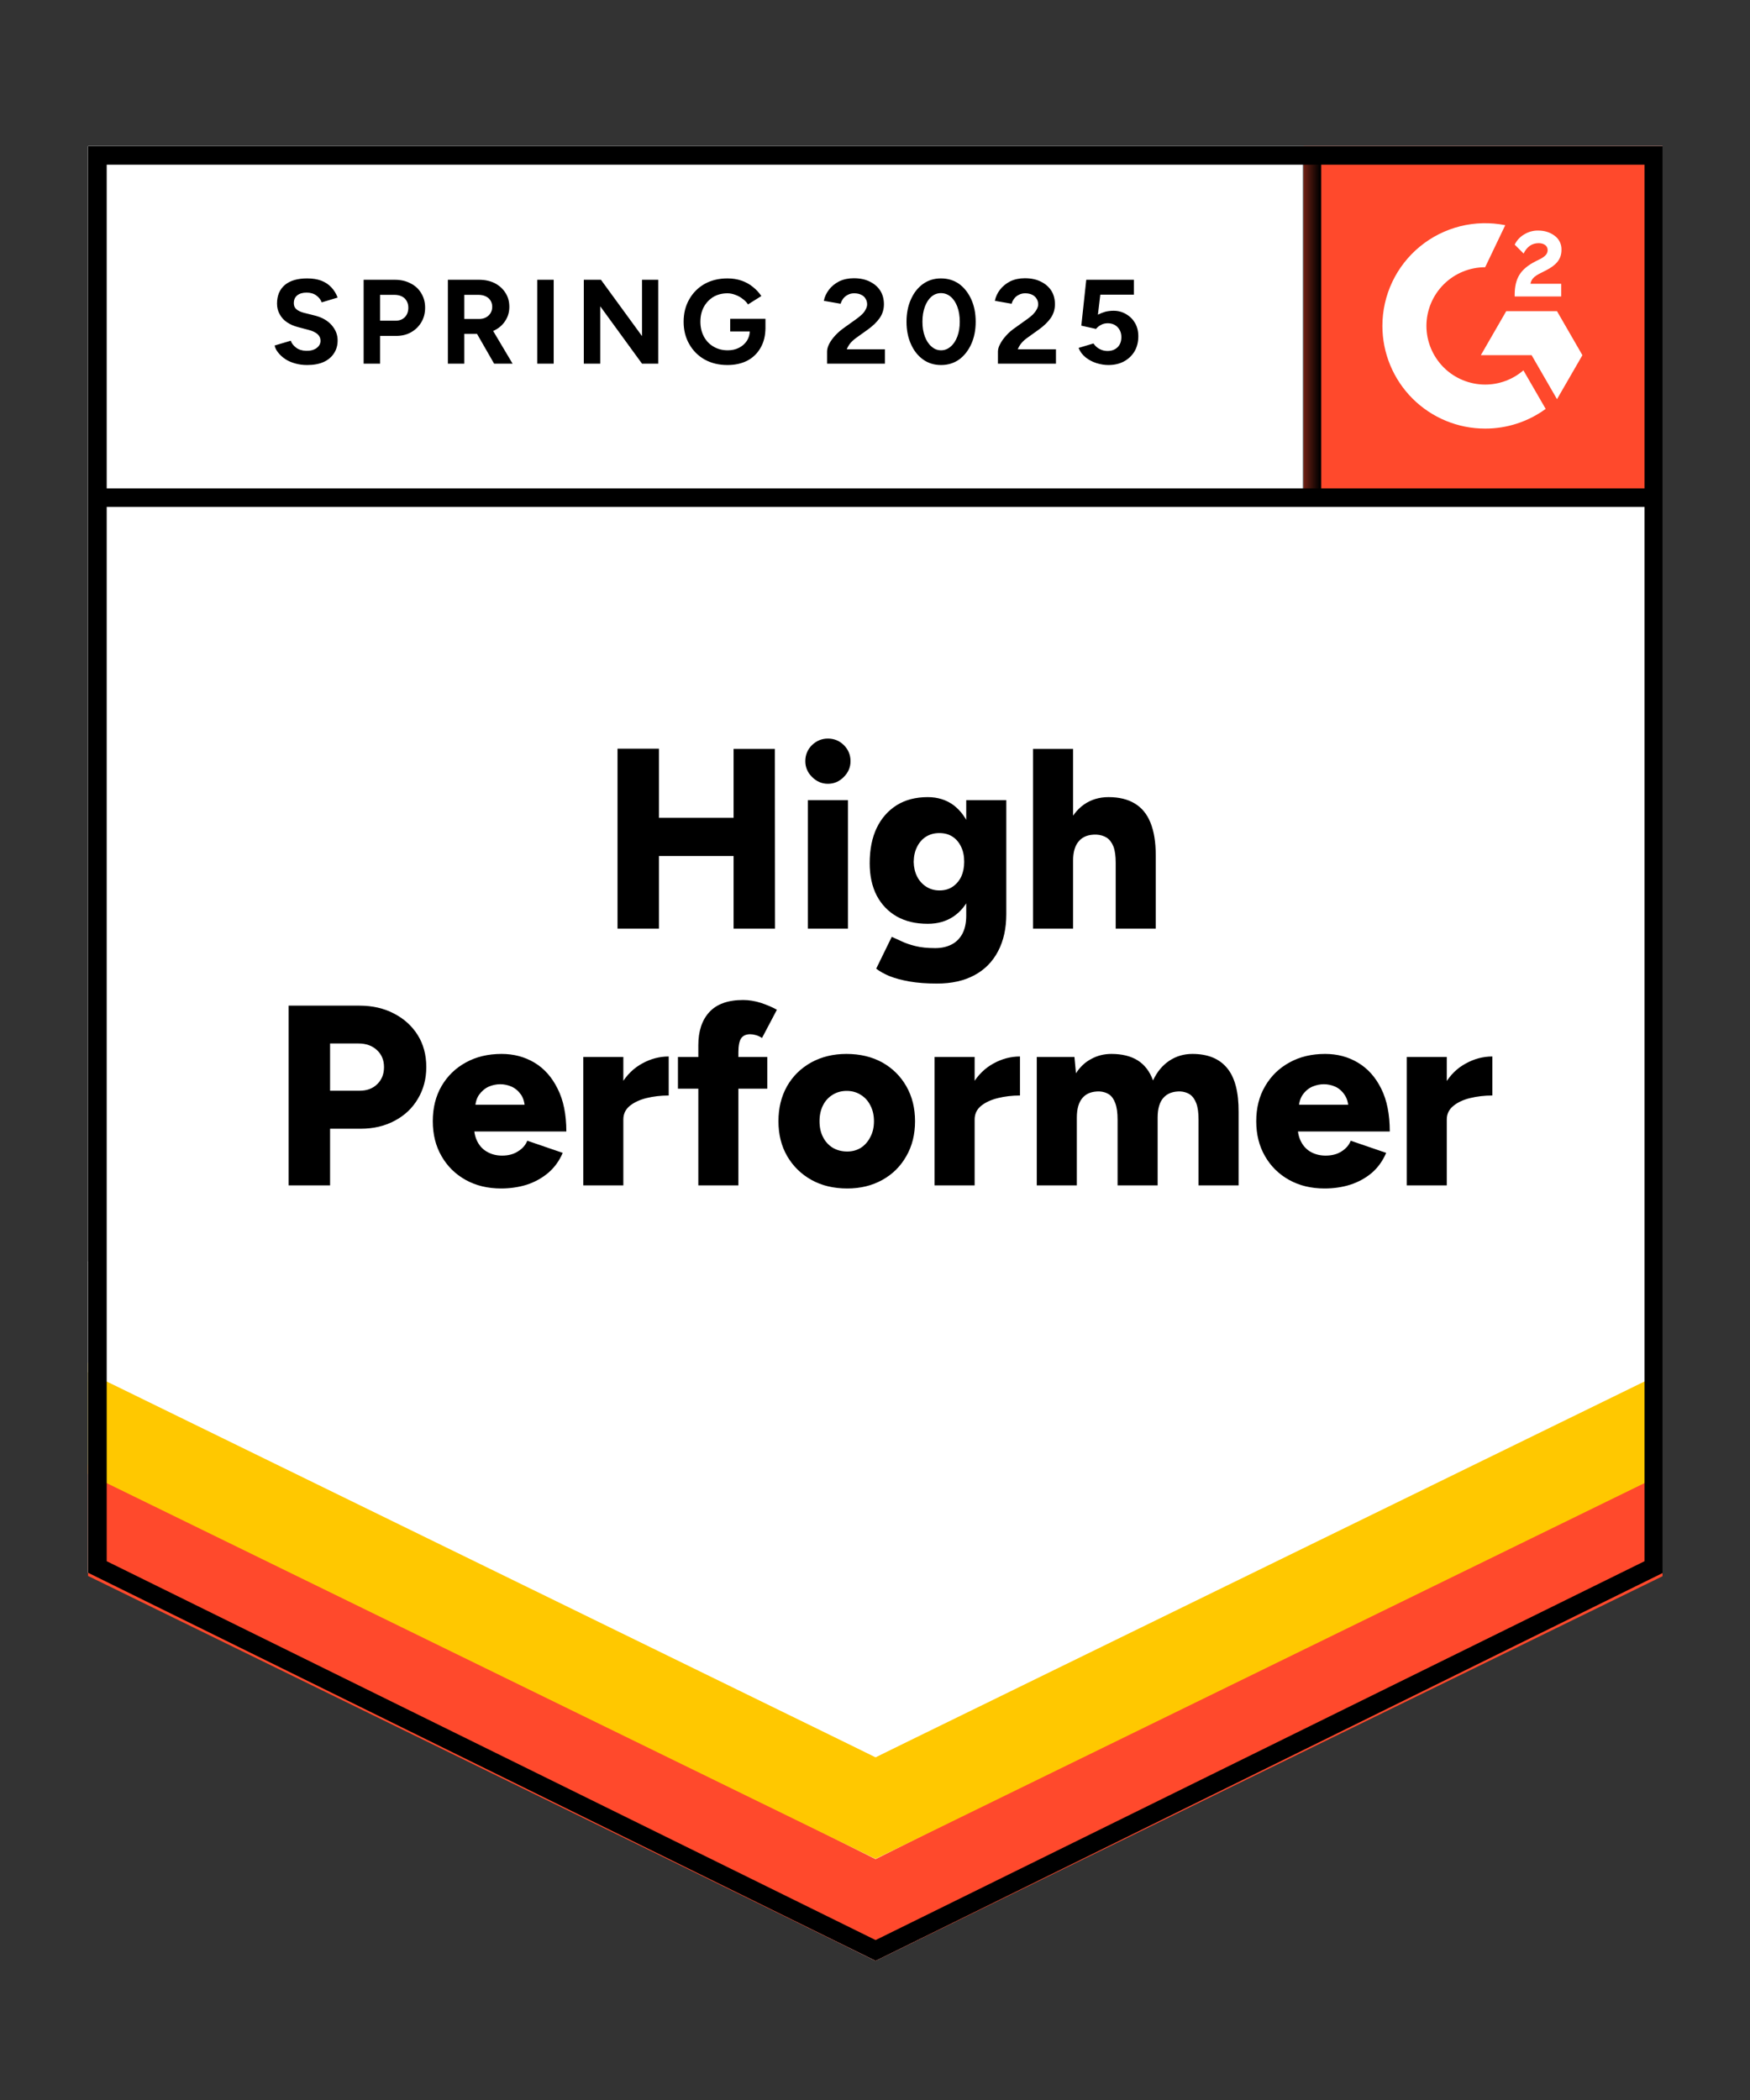
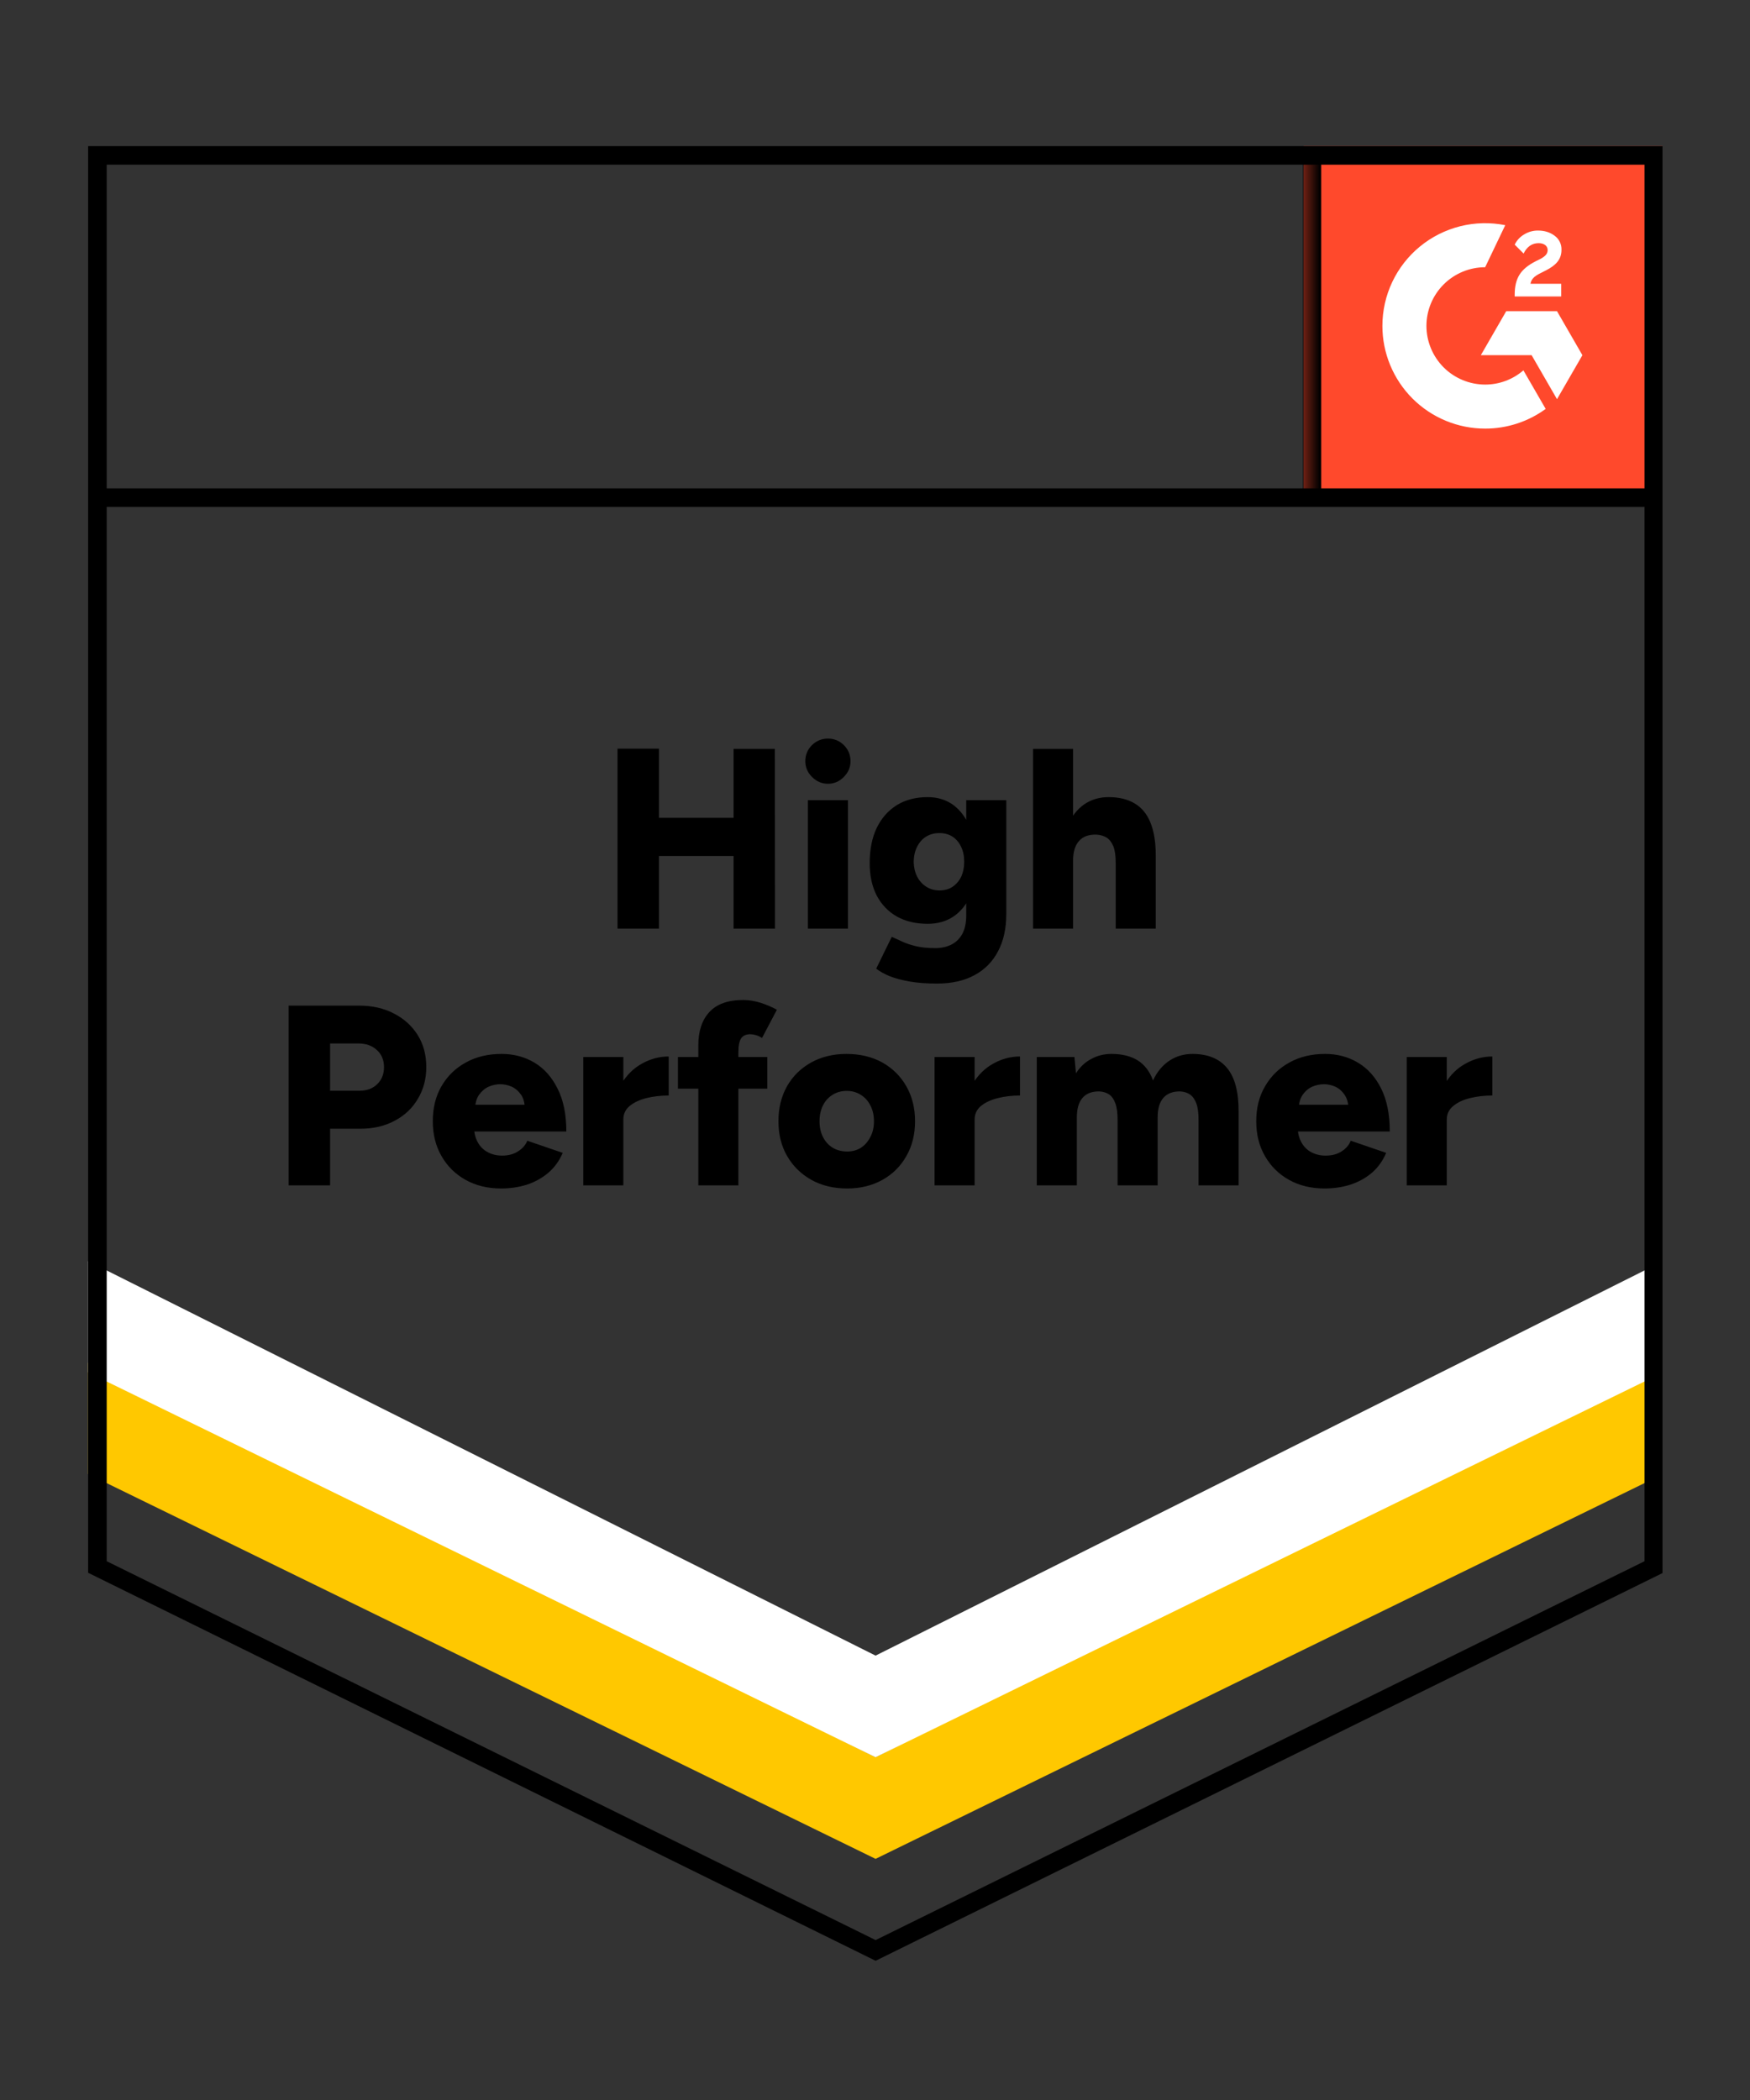
<svg xmlns="http://www.w3.org/2000/svg" width="120" height="144" viewBox="0 0 120 144" fill="none">
  <rect x="0" y="0" width="120" height="144" fill="#333333" stroke="none" />
  <g clip-path="url(#clip0_12581_27032)">
-     <path d="M6.039 107.847L60.039 134.455L114.039 107.847V10.02H6.039V107.847Z" fill="white" />
-     <path d="M6.039 107.847L60.039 134.455L114.039 107.847V10.02H6.039V107.847Z" fill="white" />
-     <path d="M21.062 25.031C20.773 25.031 20.503 24.995 20.253 24.925C19.994 24.855 19.767 24.757 19.572 24.631C19.376 24.498 19.215 24.354 19.09 24.197C18.957 24.041 18.871 23.872 18.832 23.692L19.936 23.364C20.006 23.552 20.131 23.712 20.311 23.845C20.491 23.978 20.718 24.048 20.992 24.056C21.282 24.064 21.52 24.002 21.708 23.868C21.888 23.735 21.978 23.567 21.978 23.364C21.978 23.184 21.908 23.031 21.767 22.906C21.618 22.781 21.419 22.687 21.168 22.624L20.417 22.424C20.143 22.354 19.896 22.244 19.677 22.096C19.466 21.955 19.302 21.775 19.184 21.556C19.059 21.345 18.996 21.098 18.996 20.816C18.996 20.268 19.176 19.842 19.536 19.537C19.896 19.239 20.405 19.091 21.062 19.091C21.43 19.091 21.751 19.142 22.025 19.243C22.307 19.353 22.538 19.505 22.718 19.701C22.905 19.897 23.05 20.131 23.152 20.405L22.06 20.734C21.99 20.546 21.869 20.39 21.696 20.265C21.516 20.131 21.293 20.065 21.027 20.065C20.753 20.065 20.538 20.128 20.382 20.253C20.225 20.378 20.147 20.558 20.147 20.793C20.147 20.973 20.209 21.114 20.335 21.215C20.46 21.317 20.628 21.395 20.839 21.45L21.591 21.638C22.084 21.763 22.467 21.982 22.741 22.295C23.015 22.608 23.152 22.957 23.152 23.34C23.152 23.677 23.07 23.97 22.905 24.221C22.741 24.479 22.506 24.678 22.201 24.819C21.888 24.96 21.509 25.031 21.062 25.031ZM24.936 24.937V19.184H27.073C27.48 19.184 27.84 19.267 28.153 19.431C28.466 19.588 28.709 19.811 28.881 20.1C29.061 20.39 29.151 20.722 29.151 21.098C29.151 21.474 29.065 21.806 28.892 22.096C28.72 22.385 28.489 22.612 28.2 22.777C27.902 22.949 27.558 23.035 27.167 23.035H26.063V24.937H24.936ZM26.063 21.99H27.143C27.394 21.99 27.601 21.908 27.765 21.744C27.922 21.579 28 21.364 28 21.098C28 20.84 27.914 20.625 27.742 20.452C27.562 20.296 27.331 20.218 27.049 20.218H26.063V21.99ZM30.712 24.937V19.184H32.849C33.255 19.184 33.615 19.263 33.929 19.419C34.242 19.584 34.484 19.803 34.656 20.077C34.836 20.351 34.926 20.672 34.926 21.039C34.926 21.399 34.833 21.72 34.645 22.002C34.465 22.284 34.214 22.503 33.893 22.659C33.58 22.816 33.22 22.894 32.813 22.894H31.839V24.937H30.712ZM33.882 24.937L32.555 22.624L33.412 22.014L35.149 24.937H33.882ZM31.839 21.873H32.86C33.032 21.873 33.185 21.838 33.318 21.767C33.451 21.697 33.557 21.599 33.635 21.474C33.713 21.348 33.752 21.204 33.752 21.039C33.752 20.797 33.666 20.597 33.494 20.441C33.314 20.292 33.083 20.218 32.802 20.218H31.839V21.873ZM36.84 24.937V19.184H37.967V24.937H36.84ZM40.033 24.937V19.184H41.207L44.024 23.047V19.184H45.139V24.937H44.024L41.16 21.004V24.937H40.033ZM49.882 25.031C49.295 25.031 48.775 24.905 48.321 24.655C47.867 24.397 47.515 24.044 47.264 23.598C47.006 23.152 46.877 22.64 46.877 22.061C46.877 21.482 47.006 20.969 47.264 20.523C47.515 20.077 47.867 19.724 48.321 19.466C48.775 19.216 49.295 19.091 49.882 19.091C50.234 19.091 50.555 19.142 50.845 19.243C51.142 19.345 51.404 19.49 51.631 19.678C51.858 19.858 52.05 20.065 52.206 20.3L51.291 20.875C51.197 20.726 51.072 20.597 50.915 20.488C50.766 20.37 50.602 20.28 50.422 20.218C50.242 20.147 50.062 20.112 49.882 20.112C49.522 20.112 49.201 20.194 48.919 20.358C48.638 20.531 48.419 20.762 48.262 21.051C48.105 21.341 48.027 21.677 48.027 22.061C48.027 22.436 48.105 22.773 48.262 23.07C48.419 23.368 48.638 23.598 48.919 23.763C49.201 23.935 49.53 24.021 49.906 24.021C50.195 24.021 50.453 23.962 50.68 23.845C50.907 23.728 51.087 23.567 51.22 23.364C51.353 23.152 51.42 22.91 51.42 22.636L52.488 22.471C52.488 23.012 52.375 23.473 52.148 23.857C51.929 24.24 51.623 24.534 51.232 24.737C50.841 24.933 50.391 25.031 49.882 25.031ZM50.07 22.73V21.861H52.488V22.554L51.878 22.73H50.07ZM56.714 24.937V24.103C56.714 23.947 56.761 23.774 56.855 23.587C56.957 23.391 57.094 23.199 57.266 23.012C57.446 22.816 57.653 22.636 57.888 22.471L58.757 21.849C58.874 21.763 58.988 21.669 59.097 21.568C59.207 21.466 59.293 21.352 59.355 21.227C59.426 21.102 59.461 20.985 59.461 20.875C59.461 20.726 59.426 20.597 59.355 20.488C59.293 20.37 59.195 20.28 59.062 20.218C58.929 20.147 58.765 20.112 58.569 20.112C58.405 20.112 58.26 20.147 58.135 20.218C58.009 20.28 57.904 20.366 57.818 20.476C57.739 20.585 57.681 20.703 57.642 20.828L56.491 20.628C56.546 20.355 56.663 20.1 56.843 19.865C57.023 19.631 57.258 19.439 57.548 19.29C57.845 19.149 58.178 19.079 58.545 19.079C58.976 19.079 59.344 19.157 59.649 19.314C59.954 19.462 60.193 19.67 60.365 19.936C60.529 20.202 60.612 20.511 60.612 20.863C60.612 21.215 60.514 21.532 60.318 21.814C60.123 22.088 59.856 22.346 59.52 22.589L58.733 23.152C58.577 23.262 58.44 23.383 58.322 23.516C58.213 23.649 58.127 23.794 58.064 23.951H60.682V24.937H56.714ZM64.532 25.031C64.063 25.031 63.652 24.905 63.3 24.655C62.94 24.397 62.662 24.044 62.466 23.598C62.263 23.152 62.161 22.64 62.161 22.061C62.161 21.482 62.263 20.969 62.466 20.523C62.662 20.077 62.94 19.724 63.3 19.466C63.652 19.216 64.059 19.091 64.521 19.091C64.99 19.091 65.405 19.216 65.765 19.466C66.117 19.724 66.395 20.077 66.599 20.523C66.802 20.969 66.904 21.482 66.904 22.061C66.904 22.64 66.802 23.152 66.599 23.598C66.395 24.044 66.117 24.397 65.765 24.655C65.405 24.905 64.994 25.031 64.532 25.031ZM64.532 24.021C64.775 24.021 64.994 23.935 65.19 23.763C65.385 23.598 65.538 23.368 65.648 23.07C65.757 22.781 65.812 22.444 65.812 22.061C65.812 21.677 65.757 21.337 65.648 21.039C65.538 20.742 65.385 20.511 65.19 20.347C64.994 20.182 64.771 20.1 64.521 20.1C64.278 20.1 64.059 20.182 63.863 20.347C63.675 20.511 63.527 20.742 63.417 21.039C63.308 21.337 63.253 21.677 63.253 22.061C63.253 22.444 63.308 22.781 63.417 23.07C63.527 23.368 63.679 23.598 63.875 23.763C64.063 23.935 64.282 24.021 64.532 24.021ZM68.43 24.937V24.103C68.43 23.947 68.481 23.774 68.582 23.587C68.684 23.391 68.821 23.199 68.993 23.012C69.165 22.816 69.373 22.636 69.615 22.471L70.484 21.849C70.602 21.763 70.715 21.669 70.825 21.568C70.926 21.466 71.013 21.352 71.083 21.227C71.153 21.102 71.189 20.985 71.189 20.875C71.189 20.726 71.153 20.597 71.083 20.488C71.013 20.37 70.915 20.28 70.789 20.218C70.656 20.147 70.492 20.112 70.296 20.112C70.132 20.112 69.987 20.147 69.862 20.218C69.729 20.28 69.623 20.366 69.545 20.476C69.459 20.585 69.4 20.703 69.369 20.828L68.219 20.628C68.273 20.355 68.391 20.1 68.571 19.865C68.751 19.631 68.986 19.439 69.275 19.29C69.573 19.149 69.905 19.079 70.273 19.079C70.703 19.079 71.071 19.157 71.376 19.314C71.682 19.462 71.92 19.67 72.093 19.936C72.257 20.202 72.339 20.511 72.339 20.863C72.339 21.215 72.241 21.532 72.046 21.814C71.85 22.088 71.584 22.346 71.247 22.589L70.461 23.152C70.304 23.262 70.167 23.383 70.05 23.516C69.94 23.649 69.854 23.794 69.792 23.951H72.409V24.937H68.43ZM76.002 25.031C75.743 25.031 75.473 24.988 75.192 24.901C74.918 24.815 74.671 24.686 74.452 24.514C74.225 24.334 74.061 24.115 73.959 23.857L74.98 23.552C75.106 23.732 75.25 23.861 75.415 23.939C75.579 24.025 75.755 24.068 75.943 24.068C76.225 24.068 76.456 23.982 76.635 23.81C76.808 23.638 76.894 23.407 76.894 23.117C76.894 22.843 76.808 22.616 76.635 22.436C76.463 22.256 76.236 22.166 75.955 22.166C75.782 22.166 75.626 22.205 75.485 22.284C75.344 22.362 75.235 22.452 75.156 22.554L74.147 22.331L74.487 19.184H77.751V20.206H75.45L75.285 21.579C75.434 21.501 75.599 21.434 75.778 21.38C75.959 21.333 76.154 21.309 76.365 21.309C76.678 21.309 76.964 21.388 77.222 21.544C77.481 21.693 77.684 21.896 77.833 22.154C77.982 22.413 78.056 22.714 78.056 23.058C78.056 23.45 77.97 23.794 77.798 24.091C77.618 24.389 77.375 24.62 77.07 24.784C76.765 24.948 76.409 25.031 76.002 25.031Z" fill="black" />
    <path d="M50.303 63.676V51.35H53.132L53.144 63.676H50.303ZM42.344 63.676V51.338H45.185V63.676H42.344ZM44.351 58.698V56.081H51.817V58.698H44.351ZM55.398 63.676V54.871H58.145V63.676H55.398ZM56.771 53.745C56.356 53.745 55.992 53.588 55.679 53.275C55.374 52.97 55.222 52.61 55.222 52.195C55.222 51.764 55.374 51.397 55.679 51.091C55.992 50.794 56.356 50.645 56.771 50.645C57.194 50.645 57.558 50.794 57.863 51.091C58.168 51.397 58.321 51.764 58.321 52.195C58.321 52.61 58.168 52.97 57.863 53.275C57.558 53.588 57.194 53.745 56.771 53.745ZM64.249 67.444C63.537 67.444 62.911 67.397 62.371 67.303C61.839 67.209 61.385 67.088 61.009 66.939C60.633 66.783 60.324 66.611 60.082 66.423L61.15 64.239L61.819 64.544C62.077 64.67 62.394 64.779 62.77 64.873C63.146 64.967 63.599 65.014 64.132 65.014C64.539 65.014 64.903 64.936 65.223 64.779C65.544 64.623 65.799 64.376 65.986 64.04C66.166 63.703 66.256 63.285 66.256 62.784V54.871H69.003V62.678C69.003 63.664 68.816 64.513 68.44 65.225C68.064 65.945 67.524 66.493 66.82 66.869C66.116 67.252 65.259 67.444 64.249 67.444ZM63.615 63.347C62.793 63.347 62.085 63.179 61.49 62.842C60.903 62.506 60.446 62.028 60.117 61.41C59.796 60.784 59.636 60.044 59.636 59.191C59.636 58.252 59.796 57.446 60.117 56.773C60.438 56.108 60.896 55.587 61.49 55.212C62.085 54.844 62.793 54.66 63.615 54.66C64.296 54.66 64.887 54.844 65.388 55.212C65.881 55.587 66.264 56.116 66.538 56.797C66.812 57.477 66.949 58.291 66.949 59.238C66.949 60.084 66.812 60.811 66.538 61.422C66.264 62.032 65.881 62.506 65.388 62.842C64.887 63.179 64.296 63.347 63.615 63.347ZM64.425 61.058C64.777 61.058 65.079 60.972 65.329 60.8C65.579 60.627 65.775 60.397 65.916 60.107C66.049 59.81 66.116 59.473 66.116 59.097C66.116 58.698 66.045 58.354 65.904 58.065C65.763 57.767 65.568 57.536 65.317 57.372C65.067 57.208 64.766 57.125 64.413 57.125C64.069 57.125 63.764 57.208 63.498 57.372C63.239 57.536 63.036 57.767 62.887 58.065C62.739 58.354 62.66 58.698 62.653 59.097C62.66 59.473 62.739 59.81 62.887 60.107C63.036 60.397 63.243 60.627 63.51 60.8C63.776 60.972 64.081 61.058 64.425 61.058ZM70.835 63.676V51.35H73.582V63.676H70.835ZM76.505 63.676V59.168H79.252V63.676H76.505ZM76.505 59.168C76.505 58.698 76.454 58.327 76.352 58.053C76.243 57.779 76.09 57.575 75.894 57.442C75.691 57.317 75.456 57.247 75.19 57.231C74.658 57.215 74.259 57.36 73.993 57.665C73.719 57.963 73.582 58.417 73.582 59.027H72.76C72.76 58.104 72.901 57.313 73.183 56.656C73.464 56.006 73.848 55.509 74.333 55.165C74.818 54.828 75.378 54.66 76.012 54.66C76.732 54.66 77.33 54.805 77.808 55.094C78.293 55.384 78.653 55.822 78.888 56.409C79.13 56.996 79.252 57.748 79.252 58.663V59.168H76.505ZM19.793 81.284V68.958H24.641C25.533 68.958 26.324 69.138 27.012 69.498C27.709 69.858 28.253 70.351 28.644 70.978C29.036 71.604 29.231 72.335 29.231 73.173C29.231 73.979 29.04 74.703 28.656 75.344C28.28 75.986 27.752 76.487 27.071 76.847C26.39 77.215 25.608 77.399 24.723 77.399H22.634V81.284H19.793ZM22.634 74.793H24.653C25.162 74.793 25.569 74.64 25.874 74.335C26.179 74.037 26.332 73.65 26.332 73.173C26.332 72.688 26.167 72.296 25.839 71.999C25.518 71.701 25.095 71.553 24.571 71.553H22.634V74.793ZM34.361 81.496C33.446 81.496 32.636 81.3 31.931 80.909C31.227 80.517 30.675 79.974 30.276 79.277C29.877 78.588 29.677 77.79 29.677 76.882C29.677 75.967 29.877 75.165 30.276 74.476C30.683 73.779 31.239 73.239 31.943 72.856C32.647 72.465 33.465 72.269 34.396 72.269C35.226 72.269 35.977 72.468 36.65 72.868C37.316 73.267 37.844 73.861 38.235 74.652C38.634 75.434 38.834 76.413 38.834 77.587H32.213L32.506 77.258C32.506 77.657 32.589 78.009 32.753 78.314C32.917 78.62 33.148 78.85 33.446 79.007C33.735 79.164 34.064 79.242 34.432 79.242C34.862 79.242 35.226 79.144 35.523 78.948C35.829 78.76 36.04 78.518 36.157 78.221L38.587 79.054C38.352 79.602 38.02 80.06 37.59 80.427C37.159 80.787 36.67 81.058 36.122 81.237C35.566 81.41 34.98 81.496 34.361 81.496ZM32.577 76.108L32.295 75.755H36.239L35.993 76.108C35.993 75.677 35.907 75.333 35.735 75.075C35.555 74.816 35.336 74.628 35.077 74.511C34.819 74.401 34.561 74.347 34.303 74.347C34.044 74.347 33.782 74.401 33.516 74.511C33.258 74.628 33.035 74.816 32.847 75.075C32.667 75.333 32.577 75.677 32.577 76.108ZM42.015 76.73C42.015 75.775 42.207 74.981 42.59 74.347C42.974 73.713 43.455 73.239 44.034 72.926C44.613 72.605 45.22 72.445 45.854 72.445V75.121C45.314 75.121 44.805 75.18 44.328 75.297C43.858 75.415 43.475 75.595 43.177 75.838C42.888 76.08 42.743 76.389 42.743 76.765L42.015 76.73ZM39.996 81.284V72.48H42.743V81.284H39.996ZM47.885 81.284V71.67C47.885 70.707 48.135 69.952 48.636 69.404C49.145 68.849 49.919 68.571 50.96 68.571C51.352 68.571 51.759 68.638 52.181 68.77C52.604 68.911 52.968 69.068 53.273 69.24L52.252 71.177C52.111 71.083 51.97 71.017 51.829 70.978C51.688 70.938 51.559 70.919 51.442 70.919C51.16 70.919 50.953 71.013 50.819 71.201C50.694 71.396 50.632 71.717 50.632 72.163V81.284H47.885ZM46.488 74.652V72.48H52.616V74.652H46.488ZM58.098 81.496C57.166 81.496 56.349 81.3 55.644 80.909C54.94 80.517 54.384 79.974 53.977 79.277C53.578 78.588 53.379 77.79 53.379 76.882C53.379 75.982 53.574 75.184 53.966 74.487C54.357 73.799 54.909 73.255 55.621 72.856C56.333 72.465 57.139 72.269 58.039 72.269C58.97 72.269 59.792 72.465 60.504 72.856C61.209 73.255 61.756 73.799 62.148 74.487C62.547 75.184 62.746 75.982 62.746 76.882C62.746 77.79 62.547 78.588 62.148 79.277C61.756 79.974 61.209 80.517 60.504 80.909C59.8 81.3 58.998 81.496 58.098 81.496ZM58.098 78.96C58.45 78.96 58.763 78.874 59.037 78.702C59.311 78.522 59.526 78.275 59.682 77.962C59.847 77.657 59.929 77.297 59.929 76.882C59.929 76.475 59.847 76.115 59.682 75.802C59.526 75.489 59.307 75.247 59.025 75.075C58.743 74.894 58.422 74.805 58.062 74.805C57.695 74.805 57.37 74.894 57.088 75.075C56.806 75.247 56.587 75.489 56.431 75.802C56.274 76.115 56.196 76.475 56.196 76.882C56.196 77.297 56.274 77.657 56.431 77.962C56.587 78.275 56.81 78.522 57.1 78.702C57.389 78.874 57.722 78.96 58.098 78.96ZM66.104 76.73C66.104 75.775 66.296 74.981 66.679 74.347C67.062 73.713 67.544 73.239 68.123 72.926C68.702 72.605 69.309 72.445 69.942 72.445V75.121C69.403 75.121 68.898 75.18 68.428 75.297C67.951 75.415 67.563 75.595 67.266 75.838C66.976 76.08 66.832 76.389 66.832 76.765L66.104 76.73ZM64.085 81.284V72.48H66.832V81.284H64.085ZM71.093 81.284V72.48H73.676L73.781 73.595C74.063 73.157 74.415 72.828 74.838 72.609C75.252 72.382 75.71 72.269 76.211 72.269C76.939 72.269 77.542 72.418 78.019 72.715C78.496 73.02 78.845 73.478 79.064 74.088C79.338 73.501 79.71 73.051 80.179 72.738C80.649 72.425 81.177 72.269 81.764 72.269C82.82 72.269 83.615 72.594 84.147 73.243C84.679 73.885 84.941 74.887 84.933 76.248V81.284H82.186V76.777C82.186 76.307 82.136 75.935 82.034 75.661C81.932 75.388 81.787 75.184 81.6 75.051C81.412 74.926 81.189 74.855 80.93 74.84C80.43 74.832 80.046 74.977 79.78 75.274C79.514 75.571 79.381 76.025 79.381 76.636V81.284H76.634V76.777C76.634 76.307 76.583 75.935 76.481 75.661C76.387 75.388 76.246 75.184 76.059 75.051C75.871 74.926 75.648 74.855 75.389 74.84C74.881 74.832 74.497 74.977 74.239 75.274C73.973 75.571 73.84 76.025 73.84 76.636V81.284H71.093ZM90.826 81.496C89.911 81.496 89.101 81.3 88.396 80.909C87.692 80.517 87.14 79.974 86.741 79.277C86.342 78.588 86.142 77.79 86.142 76.882C86.142 75.967 86.346 75.165 86.753 74.476C87.16 73.779 87.716 73.239 88.42 72.856C89.124 72.465 89.938 72.269 90.862 72.269C91.699 72.269 92.45 72.468 93.116 72.868C93.789 73.267 94.321 73.861 94.712 74.652C95.103 75.434 95.299 76.413 95.299 77.587H88.678L88.983 77.258C88.983 77.657 89.066 78.009 89.23 78.314C89.394 78.62 89.621 78.85 89.911 79.007C90.208 79.164 90.537 79.242 90.897 79.242C91.335 79.242 91.703 79.144 92 78.948C92.298 78.76 92.505 78.518 92.623 78.221L95.052 79.054C94.818 79.602 94.489 80.06 94.066 80.427C93.636 80.787 93.143 81.058 92.587 81.237C92.04 81.41 91.453 81.496 90.826 81.496ZM89.054 76.108L88.772 75.755H92.716L92.47 76.108C92.47 75.677 92.38 75.333 92.2 75.075C92.028 74.816 91.812 74.628 91.554 74.511C91.296 74.401 91.038 74.347 90.779 74.347C90.521 74.347 90.259 74.401 89.993 74.511C89.727 74.628 89.504 74.816 89.324 75.075C89.144 75.333 89.054 75.677 89.054 76.108ZM98.492 76.73C98.492 75.775 98.684 74.981 99.067 74.347C99.443 73.713 99.924 73.239 100.511 72.926C101.09 72.605 101.697 72.445 102.331 72.445V75.121C101.791 75.121 101.282 75.18 100.805 75.297C100.327 75.415 99.944 75.595 99.654 75.838C99.357 76.08 99.208 76.389 99.208 76.765L98.492 76.73ZM96.461 81.284V72.48H99.208V81.284H96.461Z" fill="black" />
    <path d="M89.391 10.02H114.043V34.672H89.391V10.02Z" fill="#FF492C" />
    <mask id="mask0_12581_27032" style="mask-type:luminance" maskUnits="userSpaceOnUse" x="89" y="10" width="26" height="25">
      <path d="M89.391 10.02H114.043V34.672H89.391V10.02Z" fill="white" />
    </mask>
    <g mask="url(#mask0_12581_27032)">
      <path fill-rule="evenodd" clip-rule="evenodd" d="M107.053 19.46H104.947C105.005 19.131 105.208 18.946 105.621 18.737L106.01 18.54C106.703 18.184 107.073 17.784 107.073 17.131C107.08 16.942 107.04 16.755 106.957 16.585C106.874 16.415 106.749 16.269 106.595 16.159C106.283 15.925 105.902 15.809 105.463 15.809C105.122 15.806 104.789 15.901 104.501 16.083C104.225 16.246 104.004 16.487 103.865 16.776L104.475 17.385C104.711 16.908 105.055 16.674 105.507 16.674C105.889 16.674 106.125 16.871 106.125 17.143C106.125 17.372 106.01 17.562 105.571 17.784L105.323 17.905C104.782 18.178 104.406 18.489 104.19 18.844C103.973 19.194 103.865 19.645 103.865 20.185V20.33H107.053V19.462V19.46ZM106.766 21.339H103.284L101.543 24.356H105.025L106.766 27.372L108.508 24.356L106.766 21.339Z" fill="white" />
      <path fill-rule="evenodd" clip-rule="evenodd" d="M101.839 26.371C100.772 26.37 99.748 25.946 98.993 25.192C98.239 24.437 97.814 23.414 97.812 22.347C97.814 21.28 98.239 20.257 98.994 19.503C99.749 18.749 100.772 18.325 101.839 18.324L103.217 15.441C102.195 15.237 101.141 15.262 100.13 15.514C99.119 15.767 98.177 16.24 97.371 16.901C96.565 17.561 95.916 18.392 95.47 19.334C95.024 20.276 94.793 21.305 94.793 22.347C94.793 23.272 94.975 24.188 95.33 25.043C95.684 25.897 96.203 26.674 96.857 27.328C97.511 27.982 98.288 28.5 99.143 28.854C99.998 29.208 100.914 29.39 101.839 29.389C103.33 29.392 104.784 28.919 105.989 28.039L104.462 25.396C103.733 26.025 102.802 26.372 101.839 26.371Z" fill="white" />
      <path d="M89.961 10.803V34.126" stroke="black" stroke-width="1.274" />
    </g>
-     <path d="M6.039 108.065V100.435L60.039 127.484L114.039 100.435V108.065L60.039 134.455L6.039 108.065Z" fill="#FF492C" />
    <path d="M6.039 101.076V93.445L60.039 120.494L114.039 93.445V101.076L60.039 127.465L6.039 101.076Z" fill="#FFC800" />
    <path d="M6.039 94.108V86.478L60.039 113.528L114.039 86.478V94.108L60.039 120.498L6.039 94.108Z" fill="white" />
    <path d="M113.543 34.126H6.776M113.405 107.451L60.042 133.744L6.68 107.451V10.657H113.405V107.451Z" stroke="black" stroke-width="1.274" />
  </g>
  <defs>
    <clipPath id="clip0_12581_27032">
      <rect width="108" height="125.609" fill="white" transform="translate(6 9.382)" />
    </clipPath>
  </defs>
</svg>